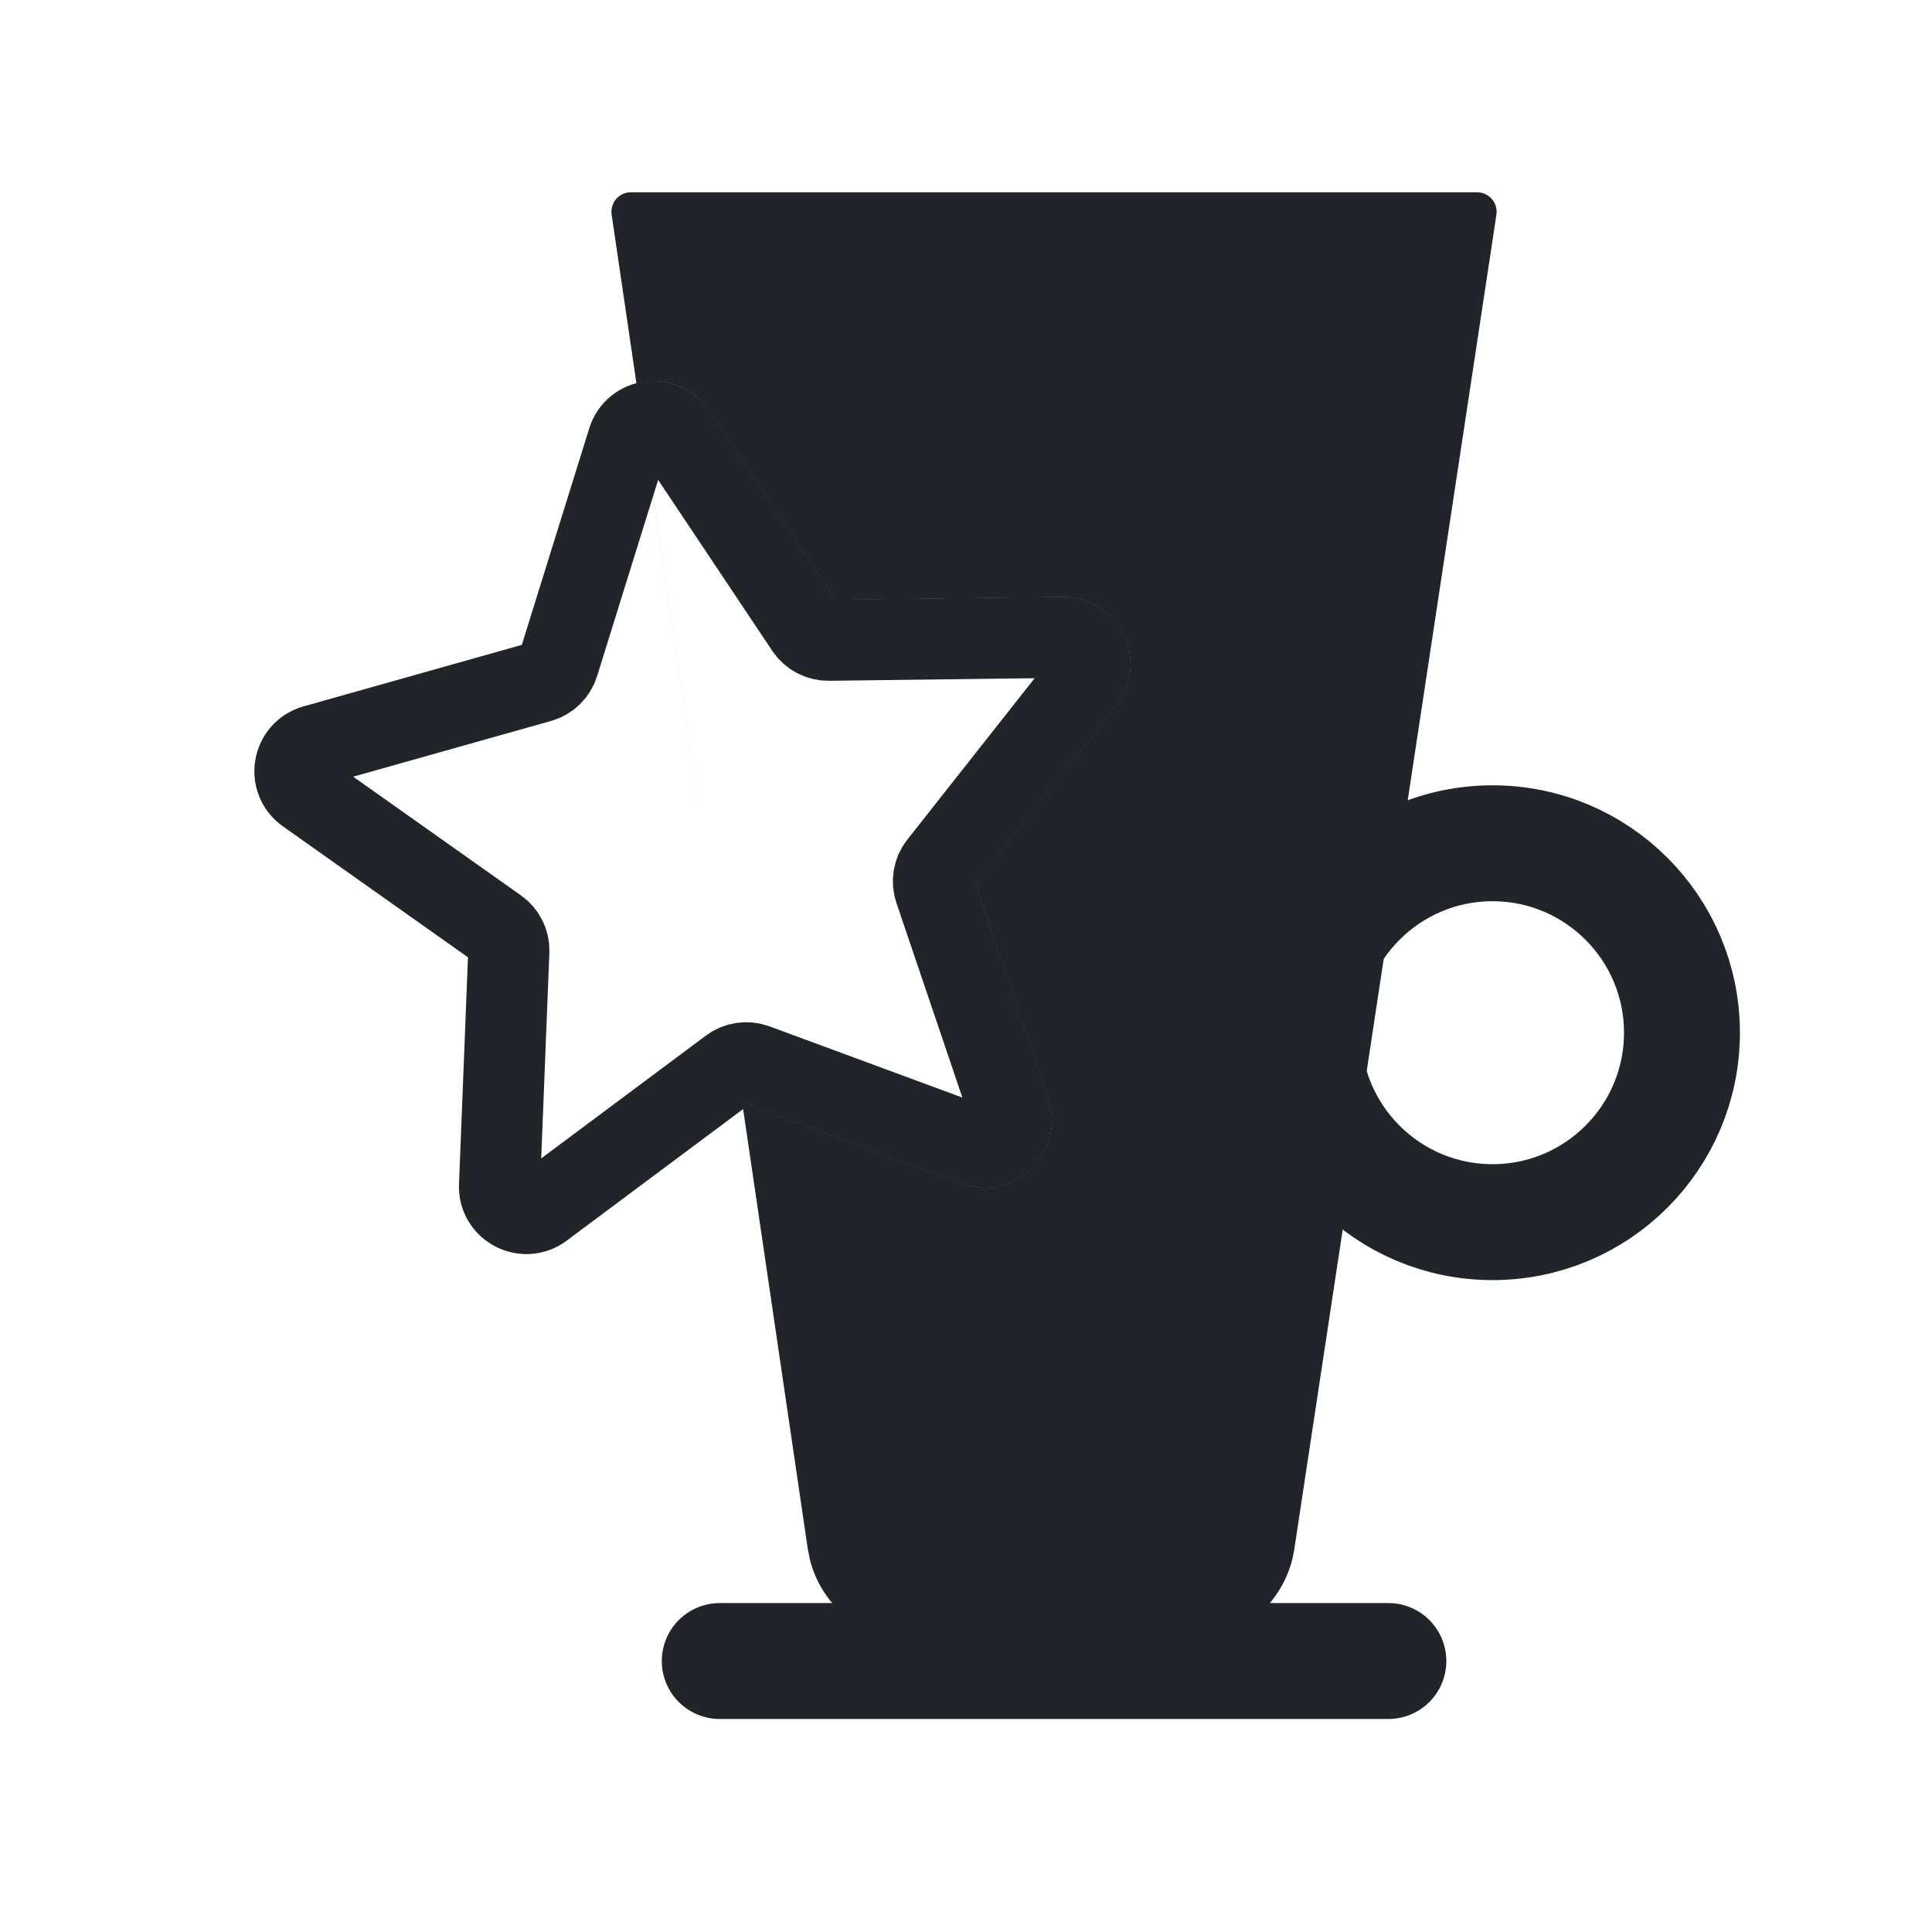
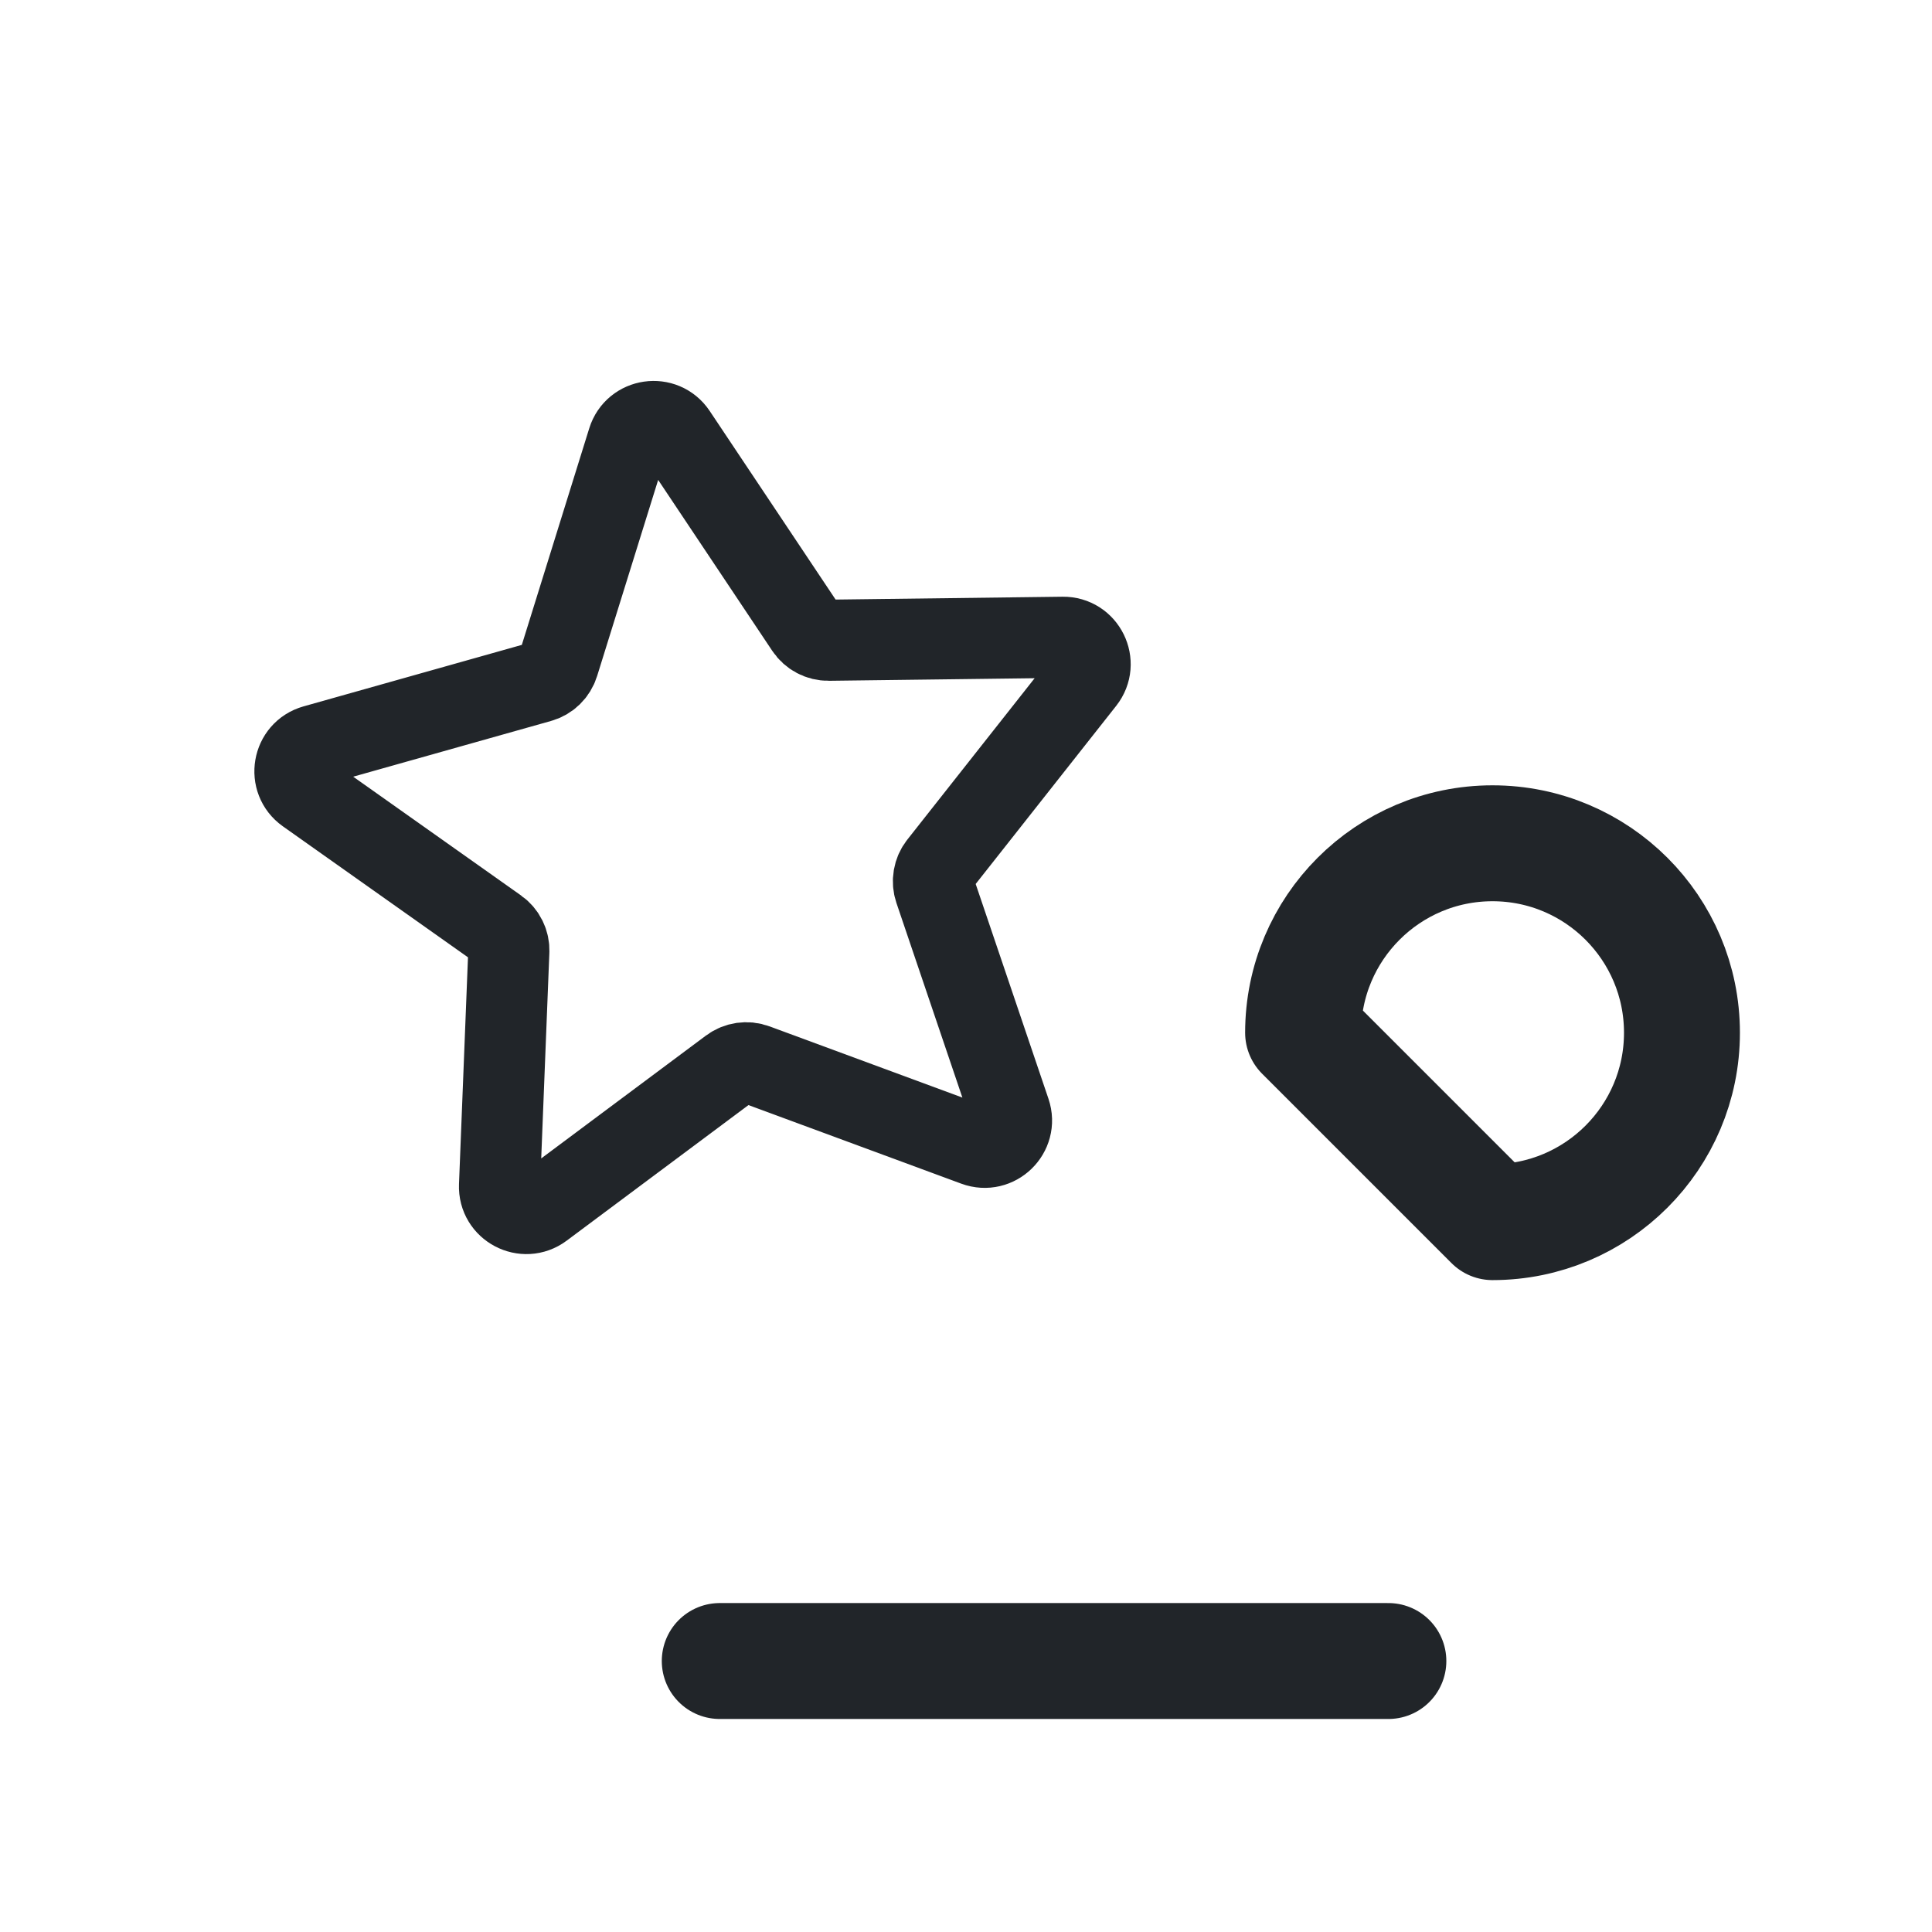
<svg xmlns="http://www.w3.org/2000/svg" fill="none" viewBox="0 0 50 50" height="50" width="50">
  <path stroke-linejoin="round" stroke-width="2.1" stroke="#212529" d="M16.252 11.397C16.425 10.839 17.168 10.732 17.493 11.218L20.859 16.26C20.99 16.456 21.21 16.572 21.446 16.569L27.508 16.493C28.092 16.486 28.424 17.159 28.062 17.618L24.307 22.378C24.161 22.563 24.119 22.808 24.194 23.031L26.14 28.774C26.327 29.327 25.789 29.85 25.241 29.648L19.554 27.548C19.333 27.466 19.086 27.502 18.898 27.642L14.037 31.267C13.569 31.616 12.905 31.266 12.928 30.683L13.168 24.624C13.178 24.39 13.068 24.166 12.876 24.03L7.927 20.528C7.45 20.19 7.577 19.451 8.139 19.292L13.975 17.648C14.202 17.585 14.38 17.411 14.45 17.186L16.252 11.397Z" />
-   <path stroke-linejoin="round" stroke-linecap="round" stroke-width="3" stroke="#212529" d="M38.626 31.629C41.334 31.629 43.529 29.434 43.529 26.727C43.529 24.019 41.334 21.824 38.626 21.824C35.919 21.824 33.724 24.019 33.724 26.727C33.724 29.434 35.919 31.629 38.626 31.629Z" />
+   <path stroke-linejoin="round" stroke-linecap="round" stroke-width="3" stroke="#212529" d="M38.626 31.629C41.334 31.629 43.529 29.434 43.529 26.727C43.529 24.019 41.334 21.824 38.626 21.824C35.919 21.824 33.724 24.019 33.724 26.727Z" />
  <path stroke-linejoin="round" stroke-linecap="round" stroke-width="3" stroke="#212529" d="M18.627 42.987H35.931" />
-   <path fill="#212529" d="M38.227 4.976C38.374 4.976 38.514 5.04 38.61 5.151C38.706 5.263 38.748 5.411 38.727 5.556L33.495 40.102C33.264 41.621 31.823 42.675 30.215 42.675H24.188C22.677 42.675 21.31 41.744 20.962 40.371L20.906 40.091L19.212 28.569L19.23 28.692L19.369 28.59L24.88 30.625C26.25 31.131 27.594 29.822 27.126 28.439L25.241 22.874L28.88 18.263C29.784 17.116 28.955 15.434 27.495 15.451L21.621 15.524L18.359 10.64L18.28 10.529C17.825 9.944 17.105 9.76 16.473 9.925L18.375 22.874L15.829 5.554C15.808 5.409 15.851 5.261 15.946 5.15C16.042 5.04 16.182 4.976 16.328 4.976H38.227Z" />
</svg>